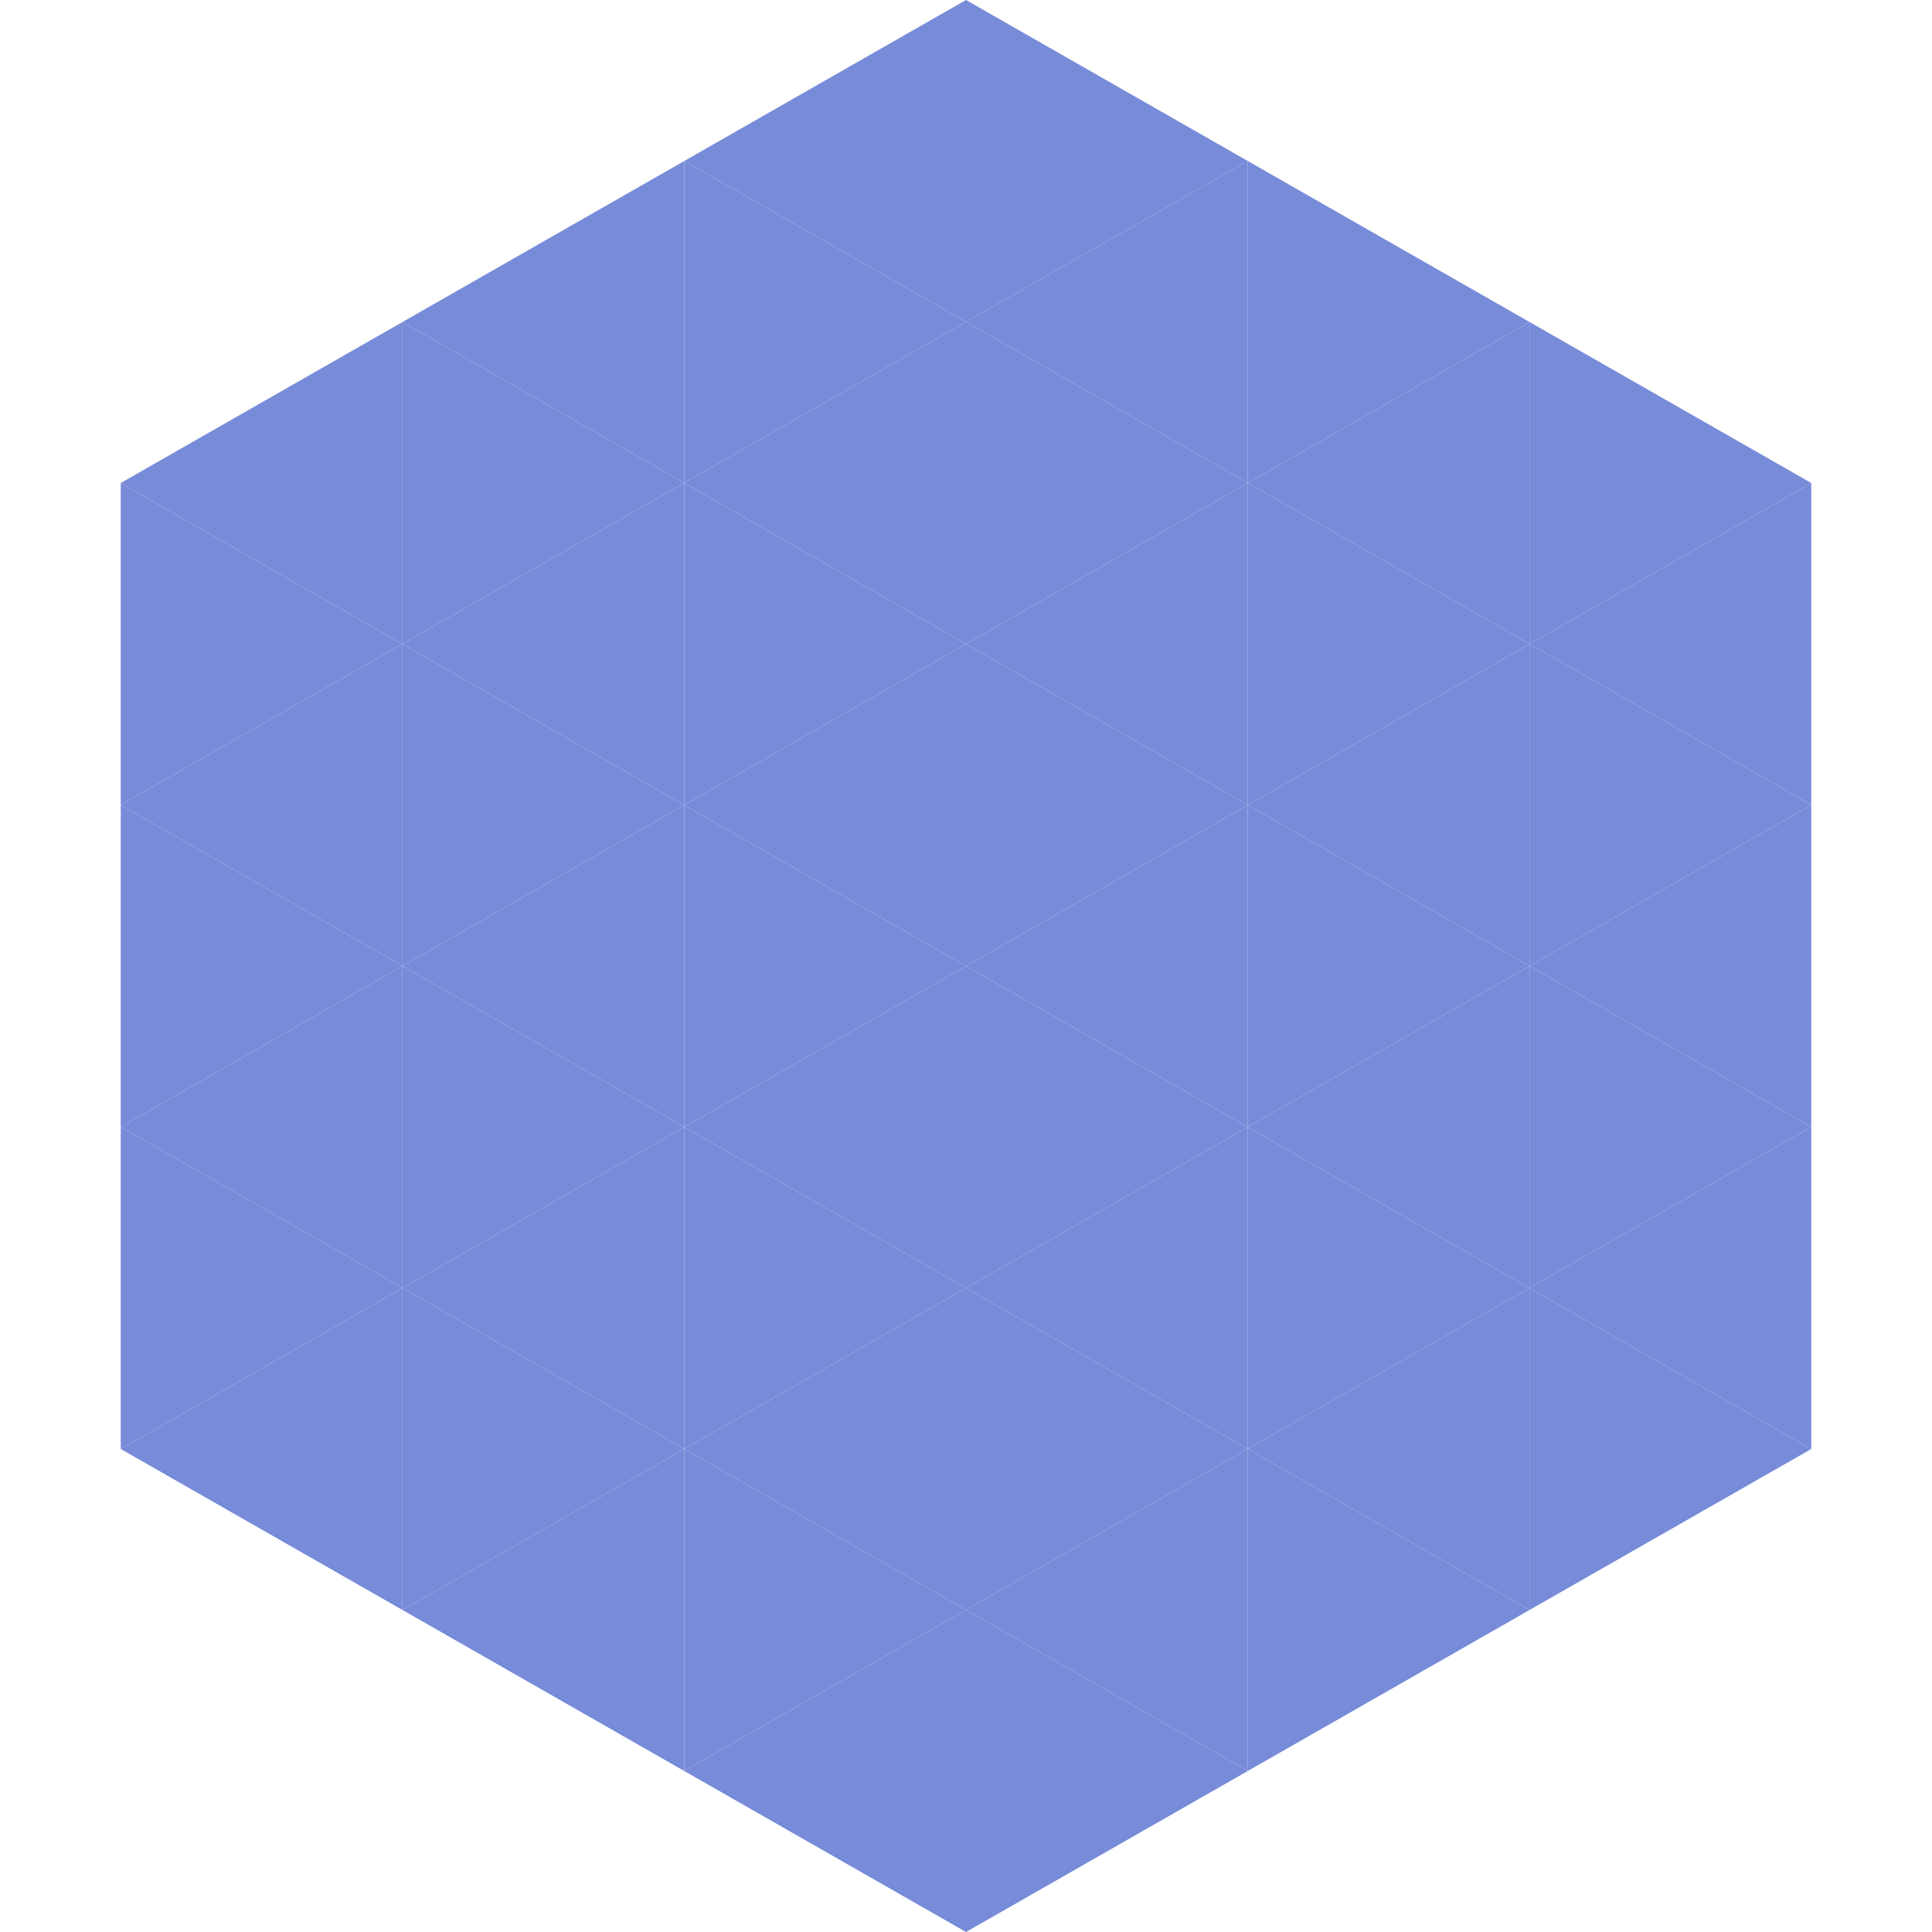
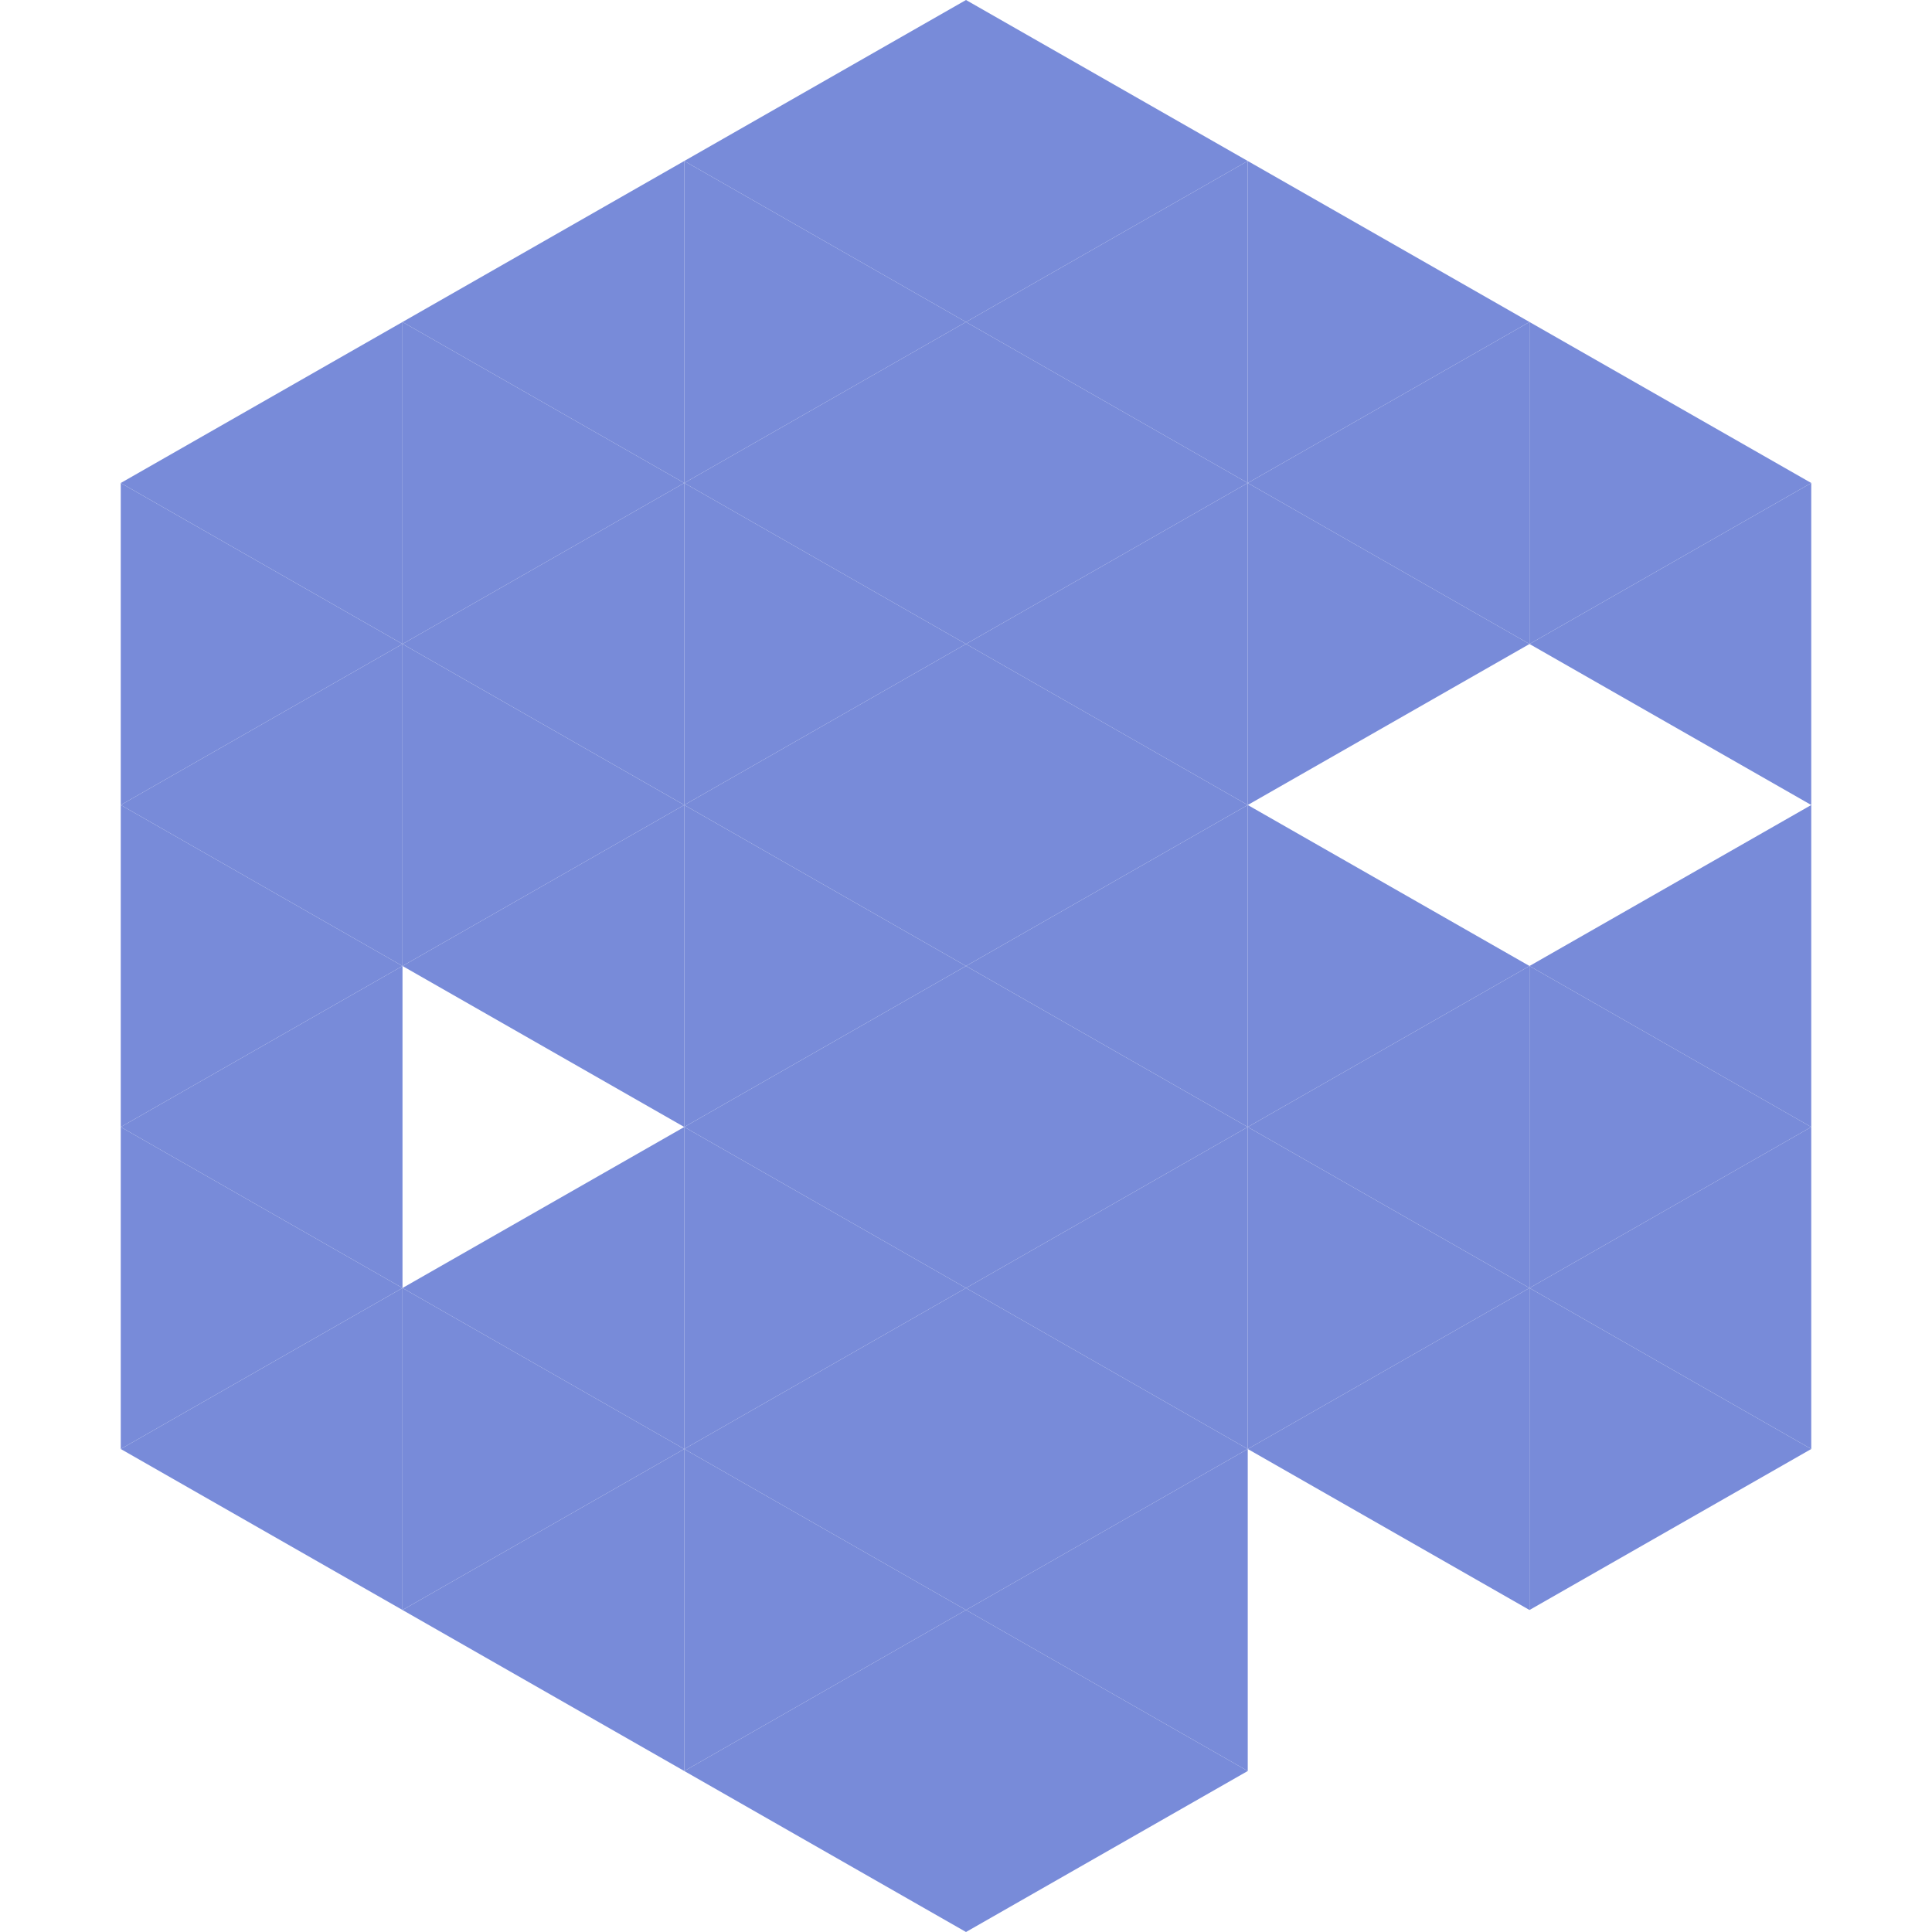
<svg xmlns="http://www.w3.org/2000/svg" width="240" height="240">
  <polygon points="50,40 15,60 50,80" style="fill:rgb(120,139,217)" />
  <polygon points="190,40 225,60 190,80" style="fill:rgb(120,139,217)" />
  <polygon points="15,60 50,80 15,100" style="fill:rgb(120,139,217)" />
  <polygon points="225,60 190,80 225,100" style="fill:rgb(120,139,217)" />
  <polygon points="50,80 15,100 50,120" style="fill:rgb(120,139,217)" />
-   <polygon points="190,80 225,100 190,120" style="fill:rgb(120,139,217)" />
  <polygon points="15,100 50,120 15,140" style="fill:rgb(120,139,217)" />
  <polygon points="225,100 190,120 225,140" style="fill:rgb(120,139,217)" />
  <polygon points="50,120 15,140 50,160" style="fill:rgb(120,139,217)" />
  <polygon points="190,120 225,140 190,160" style="fill:rgb(120,139,217)" />
  <polygon points="15,140 50,160 15,180" style="fill:rgb(120,139,217)" />
  <polygon points="225,140 190,160 225,180" style="fill:rgb(120,139,217)" />
  <polygon points="50,160 15,180 50,200" style="fill:rgb(120,139,217)" />
  <polygon points="190,160 225,180 190,200" style="fill:rgb(120,139,217)" />
  <polygon points="15,180 50,200 15,220" style="fill:rgb(255,255,255); fill-opacity:0" />
  <polygon points="225,180 190,200 225,220" style="fill:rgb(255,255,255); fill-opacity:0" />
  <polygon points="50,0 85,20 50,40" style="fill:rgb(255,255,255); fill-opacity:0" />
  <polygon points="190,0 155,20 190,40" style="fill:rgb(255,255,255); fill-opacity:0" />
  <polygon points="85,20 50,40 85,60" style="fill:rgb(120,139,217)" />
  <polygon points="155,20 190,40 155,60" style="fill:rgb(120,139,217)" />
  <polygon points="50,40 85,60 50,80" style="fill:rgb(120,139,217)" />
  <polygon points="190,40 155,60 190,80" style="fill:rgb(120,139,217)" />
  <polygon points="85,60 50,80 85,100" style="fill:rgb(120,139,217)" />
  <polygon points="155,60 190,80 155,100" style="fill:rgb(120,139,217)" />
  <polygon points="50,80 85,100 50,120" style="fill:rgb(120,139,217)" />
-   <polygon points="190,80 155,100 190,120" style="fill:rgb(120,139,217)" />
  <polygon points="85,100 50,120 85,140" style="fill:rgb(120,139,217)" />
  <polygon points="155,100 190,120 155,140" style="fill:rgb(120,139,217)" />
-   <polygon points="50,120 85,140 50,160" style="fill:rgb(120,139,217)" />
  <polygon points="190,120 155,140 190,160" style="fill:rgb(120,139,217)" />
  <polygon points="85,140 50,160 85,180" style="fill:rgb(120,139,217)" />
  <polygon points="155,140 190,160 155,180" style="fill:rgb(120,139,217)" />
  <polygon points="50,160 85,180 50,200" style="fill:rgb(120,139,217)" />
  <polygon points="190,160 155,180 190,200" style="fill:rgb(120,139,217)" />
  <polygon points="85,180 50,200 85,220" style="fill:rgb(120,139,217)" />
-   <polygon points="155,180 190,200 155,220" style="fill:rgb(120,139,217)" />
  <polygon points="120,0 85,20 120,40" style="fill:rgb(120,139,217)" />
  <polygon points="120,0 155,20 120,40" style="fill:rgb(120,139,217)" />
  <polygon points="85,20 120,40 85,60" style="fill:rgb(120,139,217)" />
  <polygon points="155,20 120,40 155,60" style="fill:rgb(120,139,217)" />
  <polygon points="120,40 85,60 120,80" style="fill:rgb(120,139,217)" />
  <polygon points="120,40 155,60 120,80" style="fill:rgb(120,139,217)" />
  <polygon points="85,60 120,80 85,100" style="fill:rgb(120,139,217)" />
  <polygon points="155,60 120,80 155,100" style="fill:rgb(120,139,217)" />
  <polygon points="120,80 85,100 120,120" style="fill:rgb(120,139,217)" />
  <polygon points="120,80 155,100 120,120" style="fill:rgb(120,139,217)" />
  <polygon points="85,100 120,120 85,140" style="fill:rgb(120,139,217)" />
  <polygon points="155,100 120,120 155,140" style="fill:rgb(120,139,217)" />
  <polygon points="120,120 85,140 120,160" style="fill:rgb(120,139,217)" />
  <polygon points="120,120 155,140 120,160" style="fill:rgb(120,139,217)" />
  <polygon points="85,140 120,160 85,180" style="fill:rgb(120,139,217)" />
  <polygon points="155,140 120,160 155,180" style="fill:rgb(120,139,217)" />
  <polygon points="120,160 85,180 120,200" style="fill:rgb(120,139,217)" />
  <polygon points="120,160 155,180 120,200" style="fill:rgb(120,139,217)" />
  <polygon points="85,180 120,200 85,220" style="fill:rgb(120,139,217)" />
  <polygon points="155,180 120,200 155,220" style="fill:rgb(120,139,217)" />
  <polygon points="120,200 85,220 120,240" style="fill:rgb(120,139,217)" />
  <polygon points="120,200 155,220 120,240" style="fill:rgb(120,139,217)" />
  <polygon points="85,220 120,240 85,260" style="fill:rgb(255,255,255); fill-opacity:0" />
  <polygon points="155,220 120,240 155,260" style="fill:rgb(255,255,255); fill-opacity:0" />
</svg>